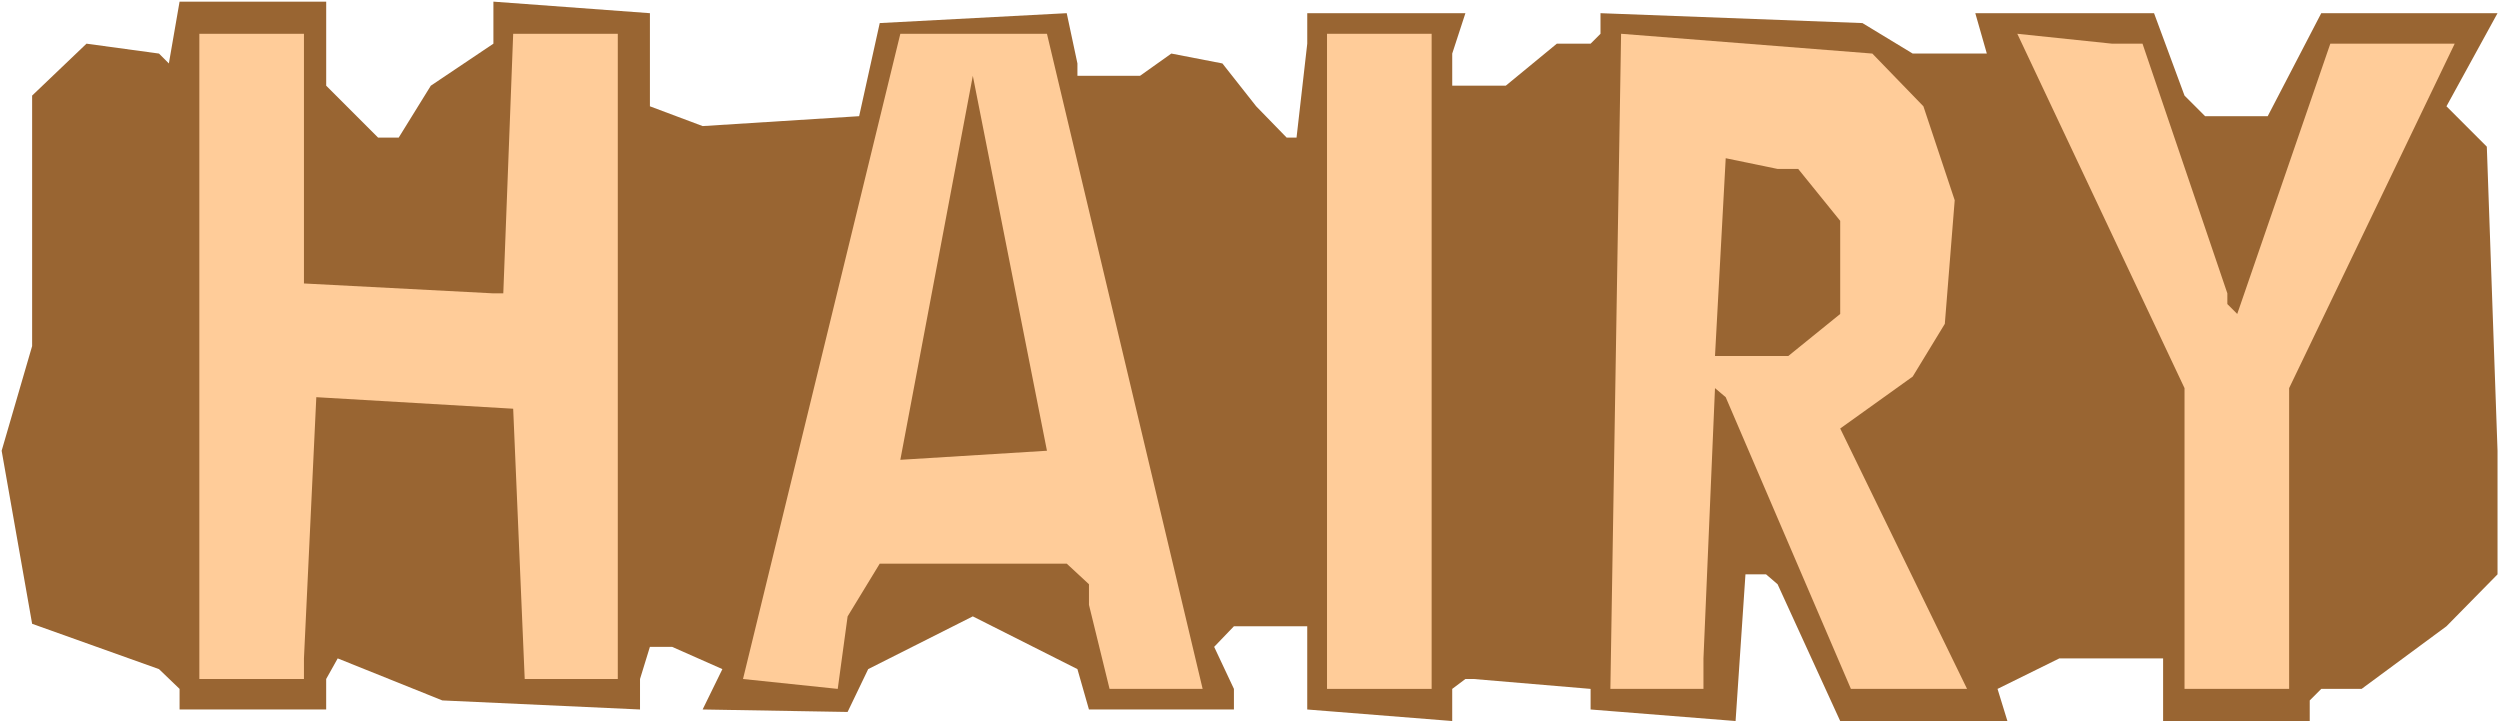
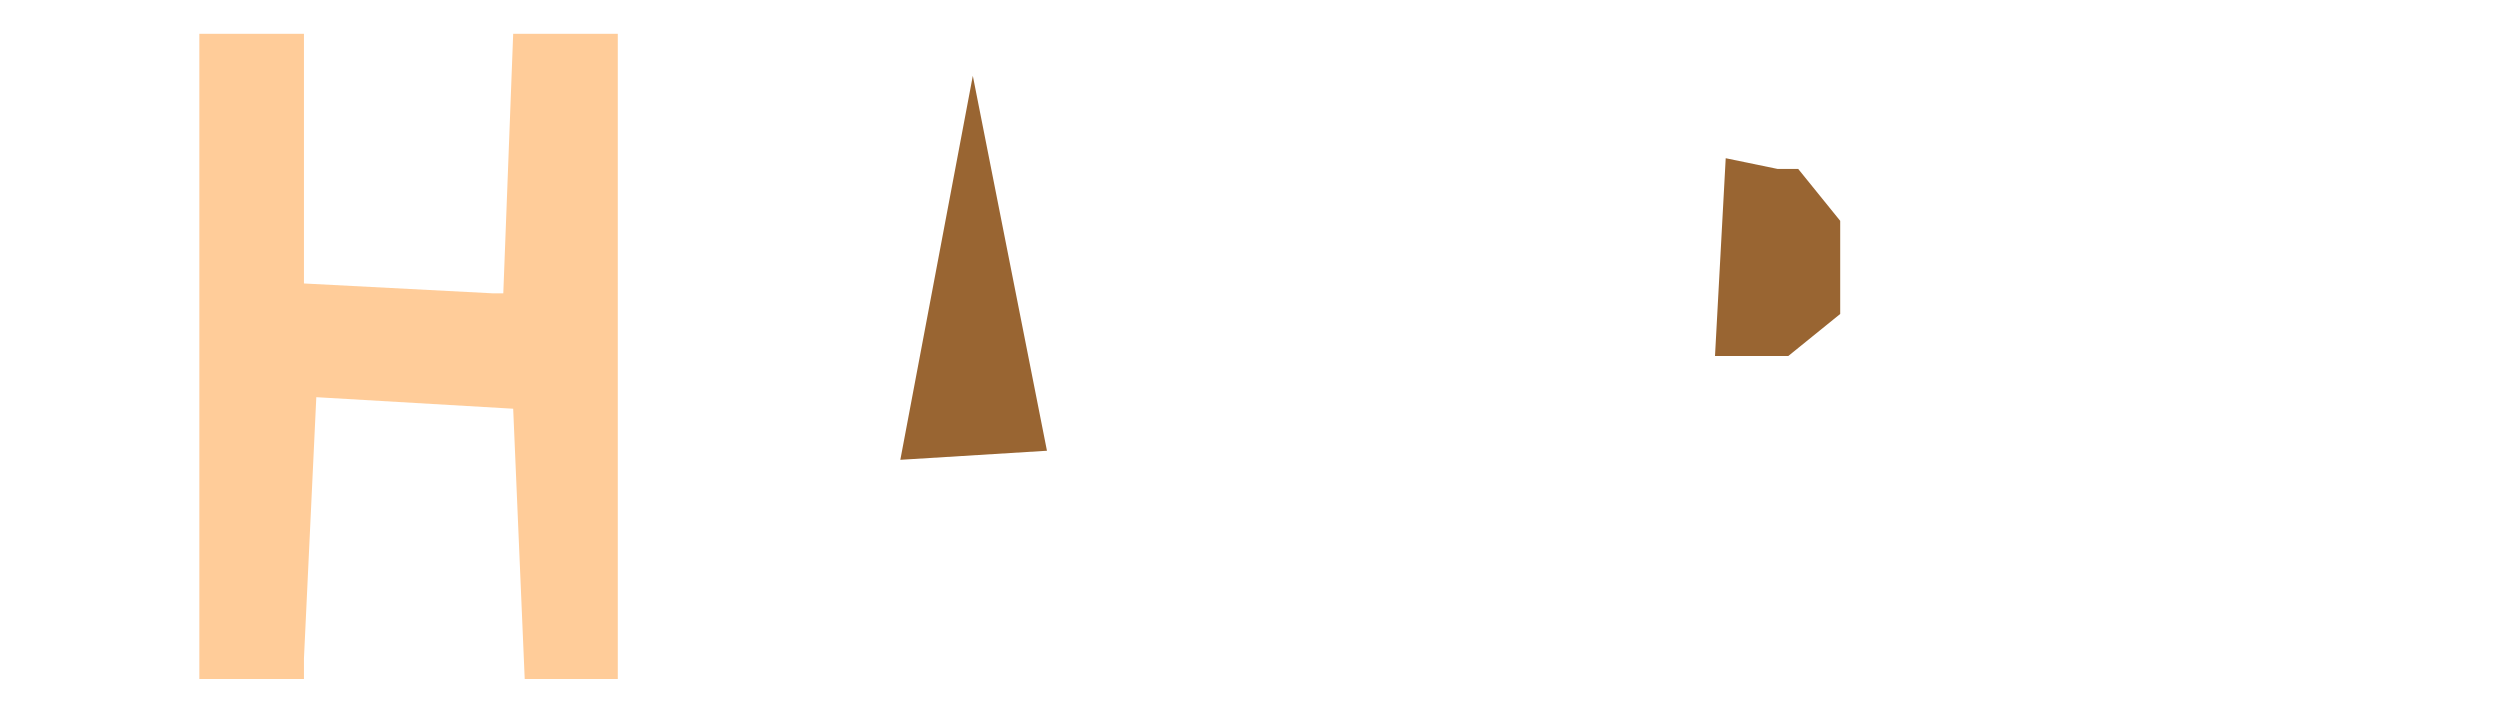
<svg xmlns="http://www.w3.org/2000/svg" xmlns:ns1="http://sodipodi.sourceforge.net/DTD/sodipodi-0.dtd" xmlns:ns2="http://www.inkscape.org/namespaces/inkscape" version="1.0" width="129.766mm" height="37.554mm" id="svg9" ns1:docname="Hairy.wmf">
  <rect width="100%" height="100%" fill="#333333" stroke="none" />
  <ns1:namedview id="namedview9" pagecolor="#ffffff" bordercolor="#000000" borderopacity="0.25" ns2:showpageshadow="2" ns2:pageopacity="0.0" ns2:pagecheckerboard="0" ns2:deskcolor="#d1d1d1" ns2:document-units="mm" />
  <defs id="defs1">
    <pattern id="WMFhbasepattern" patternUnits="userSpaceOnUse" width="6" height="6" x="0" y="0" />
  </defs>
  <path style="fill:#ffffff;fill-opacity:1;fill-rule:evenodd;stroke:none" d="M 0,141.937 H 490.455 V 0 H 0 Z" id="path1" />
-   <path style="fill:#996532;fill-opacity:1;fill-rule:evenodd;stroke:none" d="m 63.994,16.813 10.181,10.185 h 4.04 L 84.517,16.813 96.798,8.568 V 0.323 L 127.502,2.587 V 20.854 l 10.342,3.88 30.704,-1.94 4.04,-18.268 36.683,-1.94 2.101,9.861 v 2.425 h 12.282 l 6.141,-4.365 10.019,1.94 6.626,8.406 5.979,6.143 h 1.939 l 2.101,-18.429 V 2.587 h 31.027 l -2.586,7.921 v 6.305 h 10.504 l 10.019,-8.245 h 6.626 l 1.939,-1.94 V 2.587 l 51.389,1.94 9.858,5.981 h 14.544 l -2.262,-7.921 h 35.067 l 5.979,16.166 4.04,4.041 H 444.884 L 455.388,2.587 h 34.582 l -10.019,18.268 7.918,7.921 2.101,59.652 v 24.249 l -10.019,10.185 -16.645,12.286 h -7.918 l -2.262,2.263 v 4.042 h -28.765 v -12.286 h -20.362 l -12.12,5.981 1.939,6.305 h -32.805 l -12.282,-26.836 -2.262,-1.94 h -4.04 l -1.939,28.775 -28.442,-2.263 v -4.041 l -22.947,-1.94 h -1.616 l -2.586,1.94 v 6.305 l -28.442,-2.263 v -16.328 h -14.382 l -3.878,4.041 3.878,8.245 v 4.041 h -28.442 l -2.262,-7.921 -20.523,-10.346 -20.523,10.346 -4.04,8.406 -28.442,-0.485 3.878,-7.921 -9.858,-4.365 h -4.363 l -1.939,6.305 v 5.981 l -38.784,-1.778 -20.523,-8.245 -2.262,4.042 v 5.981 H 35.229 v -4.041 L 31.189,131.268 6.302,122.377 0.323,88.428 6.302,67.897 V 18.753 L 16.968,8.568 31.189,10.508 33.128,12.448 35.229,0.323 h 28.765 z" id="path2" />
  <path style="fill:#ffcc99;fill-opacity:1;fill-rule:evenodd;stroke:none" d="m 59.63,55.611 37.168,1.94 h 1.939 L 100.677,6.628 h 20.523 V 133.208 H 102.939 L 100.677,80.183 62.054,77.92 59.63,129.166 v 4.042 H 39.107 V 6.628 h 20.523 z" id="path3" />
-   <path style="fill:#ffcc99;fill-opacity:1;fill-rule:evenodd;stroke:none" d="m 235.936,135.148 h -18.261 l -4.04,-16.489 v -4.042 l -4.363,-4.041 h -36.683 l -6.302,10.346 -1.939,14.226 -18.584,-1.94 L 176.629,6.628 h 28.765 z" id="path4" />
-   <path style="fill:#ffcc99;fill-opacity:1;fill-rule:evenodd;stroke:none" d="M 280.86,135.148 H 260.337 V 6.628 h 20.523 z" id="path5" />
-   <path style="fill:#ffcc99;fill-opacity:1;fill-rule:evenodd;stroke:none" d="m 377.336,20.854 6.141,18.429 -1.939,24.249 -6.302,10.346 -14.221,10.185 24.886,51.085 h -22.786 l -24.563,-57.228 -2.101,-1.778 -2.262,53.024 v 5.981 h -18.261 l 2.101,-128.52 49.288,3.88 z" id="path6" />
-   <path style="fill:#ffcc99;fill-opacity:1;fill-rule:evenodd;stroke:none" d="m 420.321,8.568 16.645,48.983 v 2.102 l 1.939,1.94 18.261,-53.024 h 24.402 L 449.086,76.142 v 59.006 H 428.563 V 76.142 L 395.758,6.628 414.342,8.568 Z" id="path7" />
  <path style="fill:#996532;fill-opacity:1;fill-rule:evenodd;stroke:none" d="m 176.629,90.206 14.221,-75.333 14.544,73.555 z" id="path8" />
  <path style="fill:#996532;fill-opacity:1;fill-rule:evenodd;stroke:none" d="m 352.772,33.14 8.242,10.185 v 18.268 l -10.181,8.245 h -14.382 l 2.101,-38.798 10.181,2.102 z" id="path9" />
</svg>